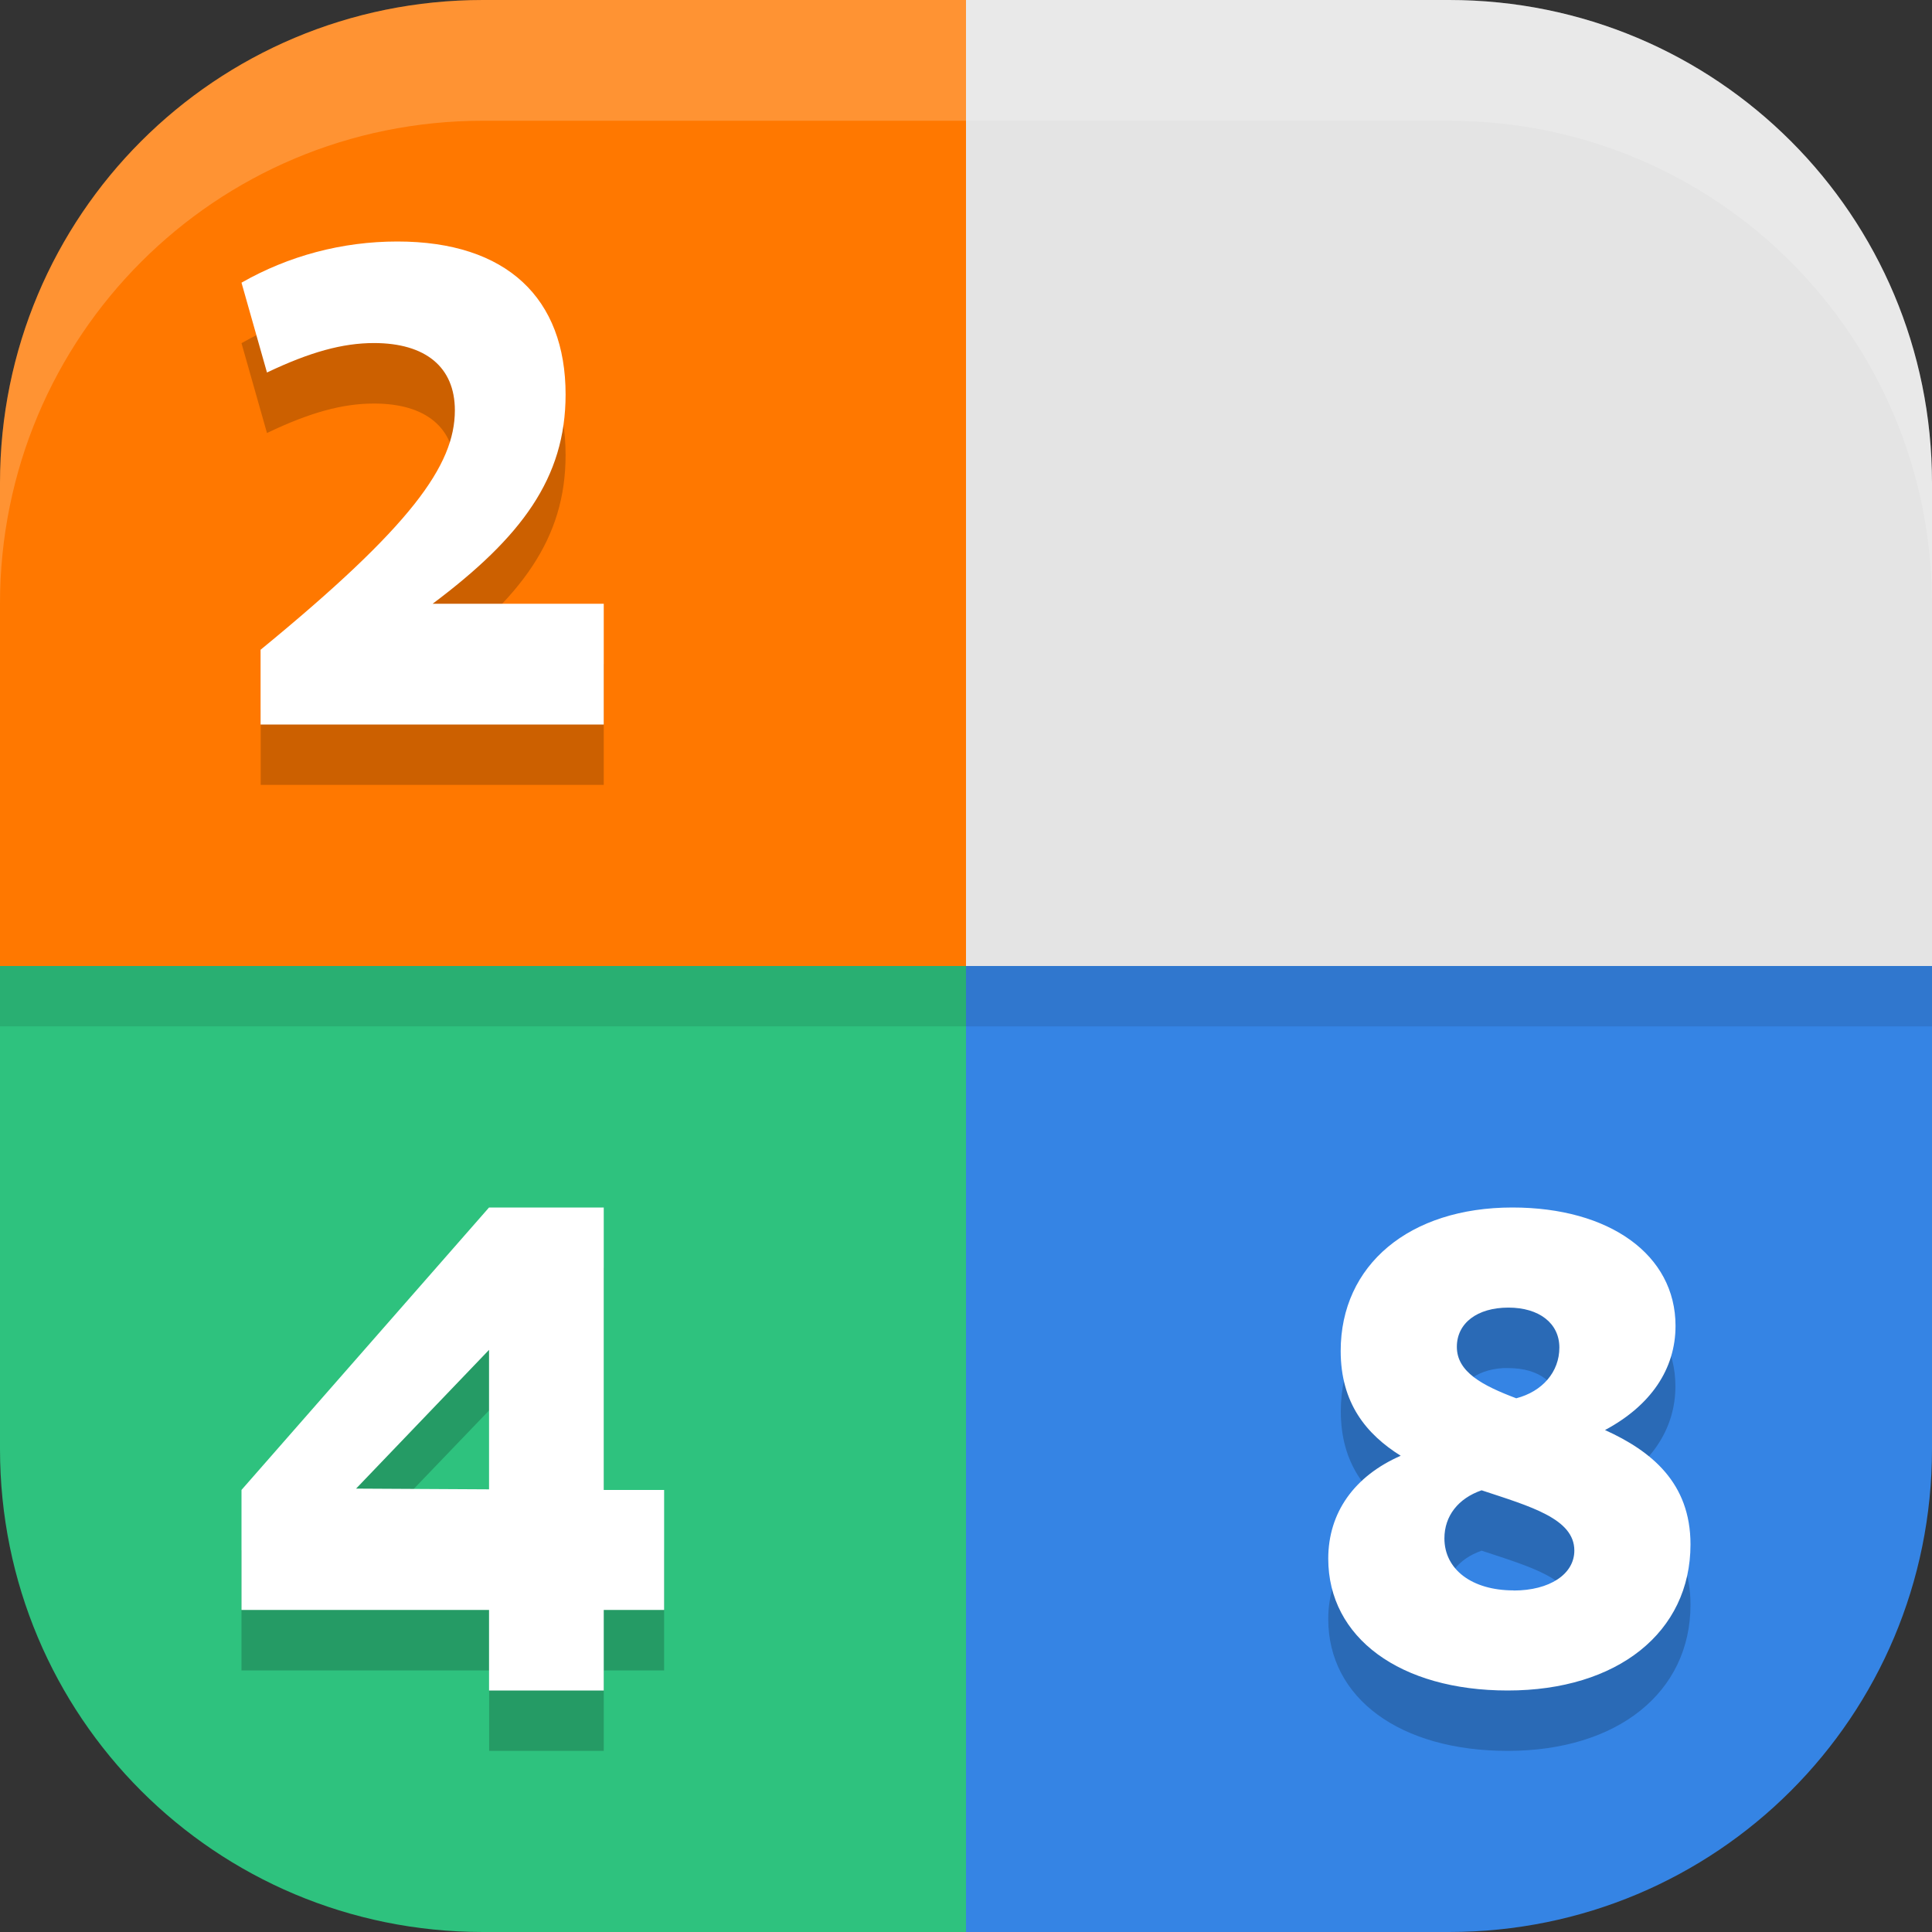
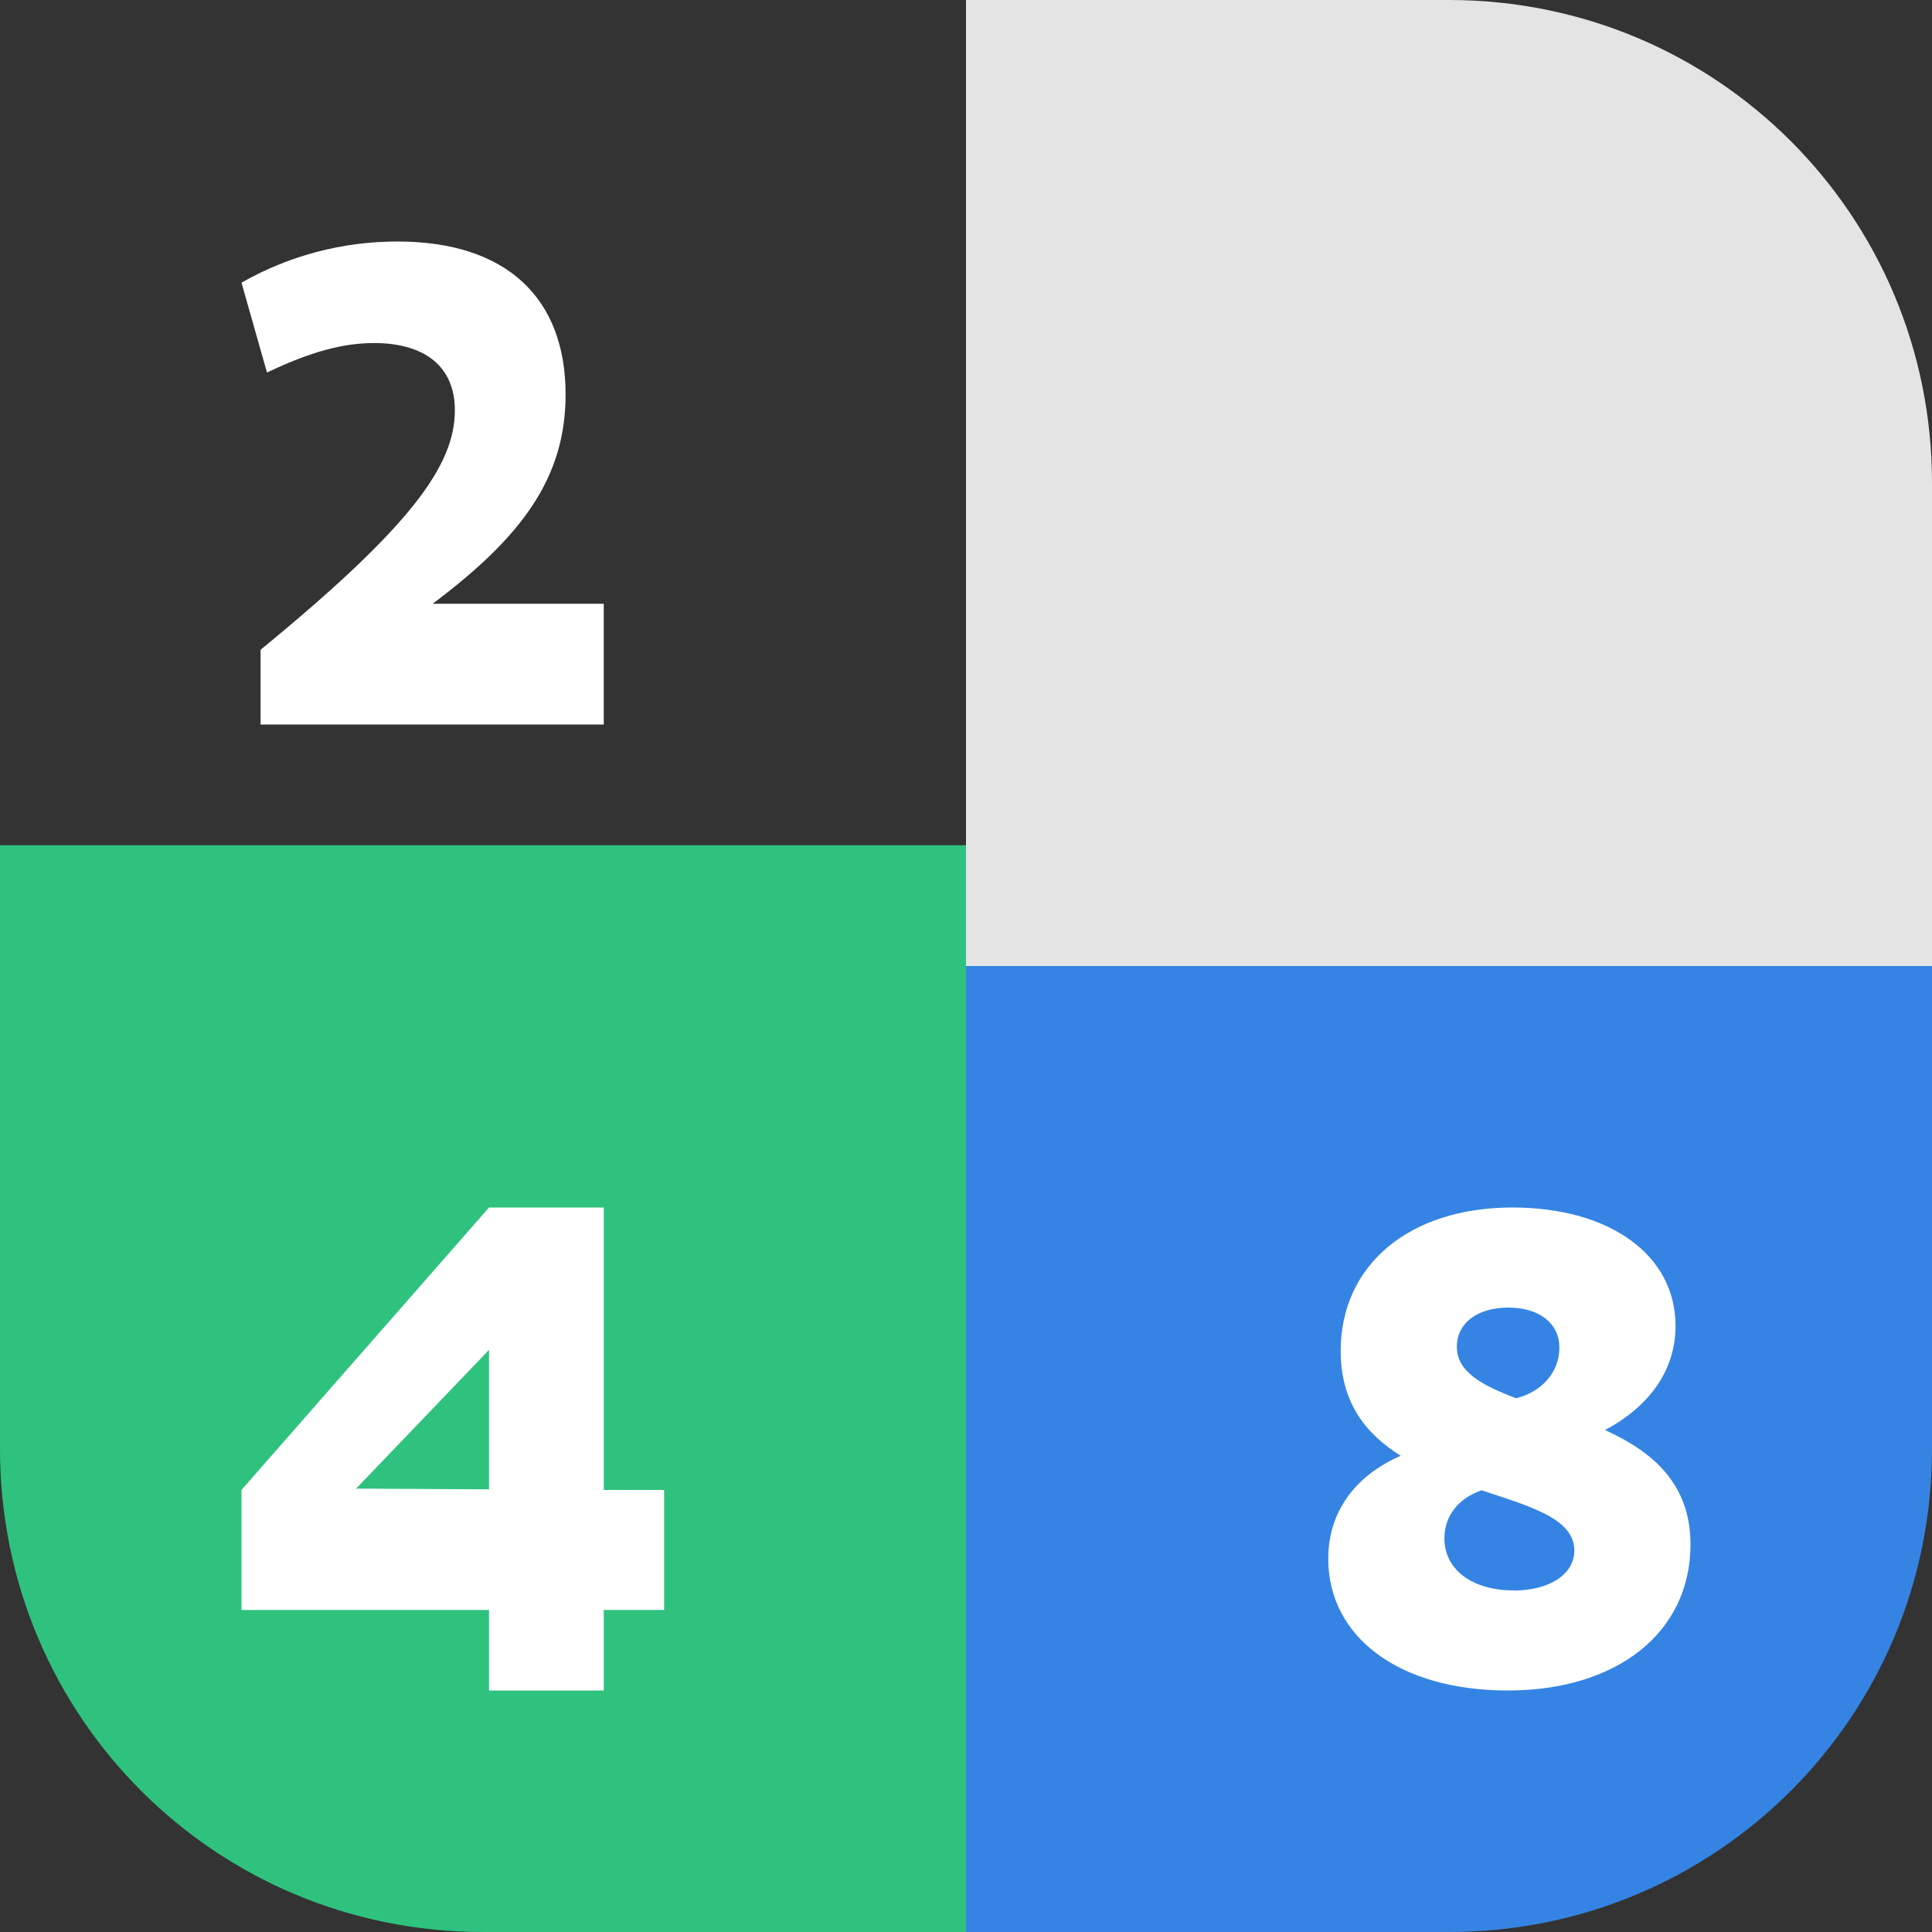
<svg xmlns="http://www.w3.org/2000/svg" xmlns:ns1="http://www.inkscape.org/namespaces/inkscape" xmlns:ns2="http://sodipodi.sourceforge.net/DTD/sodipodi-0.dtd" width="16" height="16" viewBox="0 0 16 16" version="1.1" id="svg5" ns1:version="1.3 (0e150ed6c4, 2023-07-21)" ns2:docname="gnome-2048.svg">
  <rect x="0" y="0" width="16" height="16" fill="#333333" stroke="none" />
  <ns2:namedview id="namedview7" pagecolor="#ffffff" bordercolor="#000000" borderopacity="0.25" ns1:showpageshadow="2" ns1:pageopacity="0.0" ns1:pagecheckerboard="0" ns1:deskcolor="#d1d1d1" ns1:document-units="px" showgrid="false" ns1:zoom="48.9375" ns1:cx="8" ns1:cy="8" ns1:window-width="1920" ns1:window-height="984" ns1:window-x="0" ns1:window-y="29" ns1:window-maximized="1" ns1:current-layer="svg5" />
  <defs id="defs2" />
  <path id="rect396" style="fill:#e4e4e4;fill-opacity:1;stroke-width:1.143;stroke-linecap:square" d="M 8 0 L 8 10 L 16 10 L 16 4 C 16 1.784 14.216 0 12 0 L 8 0 z " />
  <path id="rect1240" style="fill:#3584e4;fill-opacity:1" d="m 7,8 v 8 h 5 c 2.216,0 4,-1.784 4,-4 V 8 Z" ns2:nodetypes="ccsscc" />
  <path id="rect1662" style="fill:#2ec27e;fill-opacity:1" d="m 0,7 v 5 c 0,2.216 1.784,4 4,4 H 8 V 7 Z" ns2:nodetypes="cssccc" />
-   <path id="rect1721" style="fill:#ff7800;fill-opacity:1" d="M 4,0 C 1.784,0 0,1.784 0,4 V 8 H 8 V 0 Z" />
-   <path id="path5" style="opacity:0.2;fill:#000000" d="M 3.291,2.5 C 2.832,2.5 2.389,2.62 2,2.842 L 2.211,3.586 C 2.568,3.415 2.838,3.342 3.098,3.342 c 0.427,0 0.67,0.199 0.67,0.557 0,0.455 -0.361,0.96 -1.609,1.982 V 6.5 H 5 v -1 H 3.584 C 4.319,4.949 4.684,4.461 4.684,3.768 4.684,2.972 4.199,2.5 3.291,2.5 Z m 0.76,8 L 2,12.84 v 0.994 H 4.051 V 14.5 H 5 v -0.666 h 0.5 v -0.994 H 5 V 10.5 Z m 8.473,0 c -0.854,0 -1.42,0.476 -1.42,1.188 0,0.431 0.21,0.69 0.496,0.869 C 11.216,12.725 11,13.027 11,13.408 11,14.064 11.594,14.5 12.486,14.5 13.394,14.5 14,14.017 14,13.289 14,12.779 13.675,12.517 13.291,12.344 13.669,12.142 13.875,11.839 13.875,11.48 13.875,10.892 13.329,10.5 12.523,10.5 Z m -0.078,0.83 c 0.015,-9.91e-4 0.031,0 0.047,0 0.254,0 0.422,0.128 0.422,0.33 0,0.202 -0.141,0.364 -0.357,0.42 -0.281,-0.106 -0.492,-0.218 -0.492,-0.426 0,-0.184 0.149,-0.309 0.381,-0.324 z m -8.395,0.35 v 1.154 l -1.102,-0.006 z m 8.219,1.162 c 0.405,0.134 0.768,0.235 0.768,0.498 0,0.196 -0.205,0.33 -0.502,0.33 -0.346,0 -0.572,-0.172 -0.572,-0.43 0,-0.185 0.112,-0.331 0.307,-0.398 z" />
  <path d="m 13.292,11.843 c 0.378,-0.202 0.584,-0.504 0.584,-0.863 0,-0.588 -0.546,-0.98 -1.351,-0.98 -0.854,0 -1.422,0.476 -1.422,1.188 0,0.431 0.211,0.689 0.497,0.868 C 11.216,12.224 11,12.527 11,12.908 11,13.563 11.595,14 12.486,14 13.395,14 14,13.518 14,12.79 c 0,-0.51 -0.324,-0.773 -0.708,-0.947 z m -0.8,-1.014 c 0.254,0 0.422,0.129 0.422,0.331 0,0.202 -0.141,0.364 -0.357,0.42 -0.281,-0.106 -0.492,-0.218 -0.492,-0.426 0,-0.196 0.168,-0.325 0.427,-0.325 z m 0.043,2.342 c -0.346,0 -0.573,-0.174 -0.573,-0.431 0,-0.185 0.114,-0.331 0.308,-0.398 0.405,0.134 0.768,0.235 0.768,0.499 0,0.196 -0.205,0.331 -0.503,0.331 z M 3.583,5 C 4.318,4.449 4.684,3.96 4.684,3.267 4.684,2.472 4.199,2 3.291,2 2.832,2 2.389,2.119 2,2.341 l 0.211,0.744 c 0.357,-0.17 0.627,-0.244 0.886,-0.244 0.427,0 0.67,0.199 0.67,0.557 0,0.455 -0.361,0.96 -1.609,1.983 V 6 H 5 V 5 Z M 5.5,12.339 H 5 V 10 H 4.05 L 2,12.339 v 0.994 H 4.05 V 14 H 5 v -0.667 h 0.5 z m -2.551,-0.011 1.101,-1.149 v 1.155 z" style="fill:#ffffff" id="path6" />
-   <rect style="opacity:0.1;fill:#000000;fill-opacity:1" id="rect1" width="16" height="0.5" x="0" y="8" />
-   <path id="rect639" style="opacity:0.2;fill:#ffffff;stroke-linecap:square" d="M 4 0 C 1.784 0 0 1.784 0 4 L 0 5 C 0 2.784 1.784 1 4 1 L 12 1 C 14.216 1 16 2.784 16 5 L 16 4 C 16 1.784 14.216 0 12 0 L 4 0 z " />
</svg>